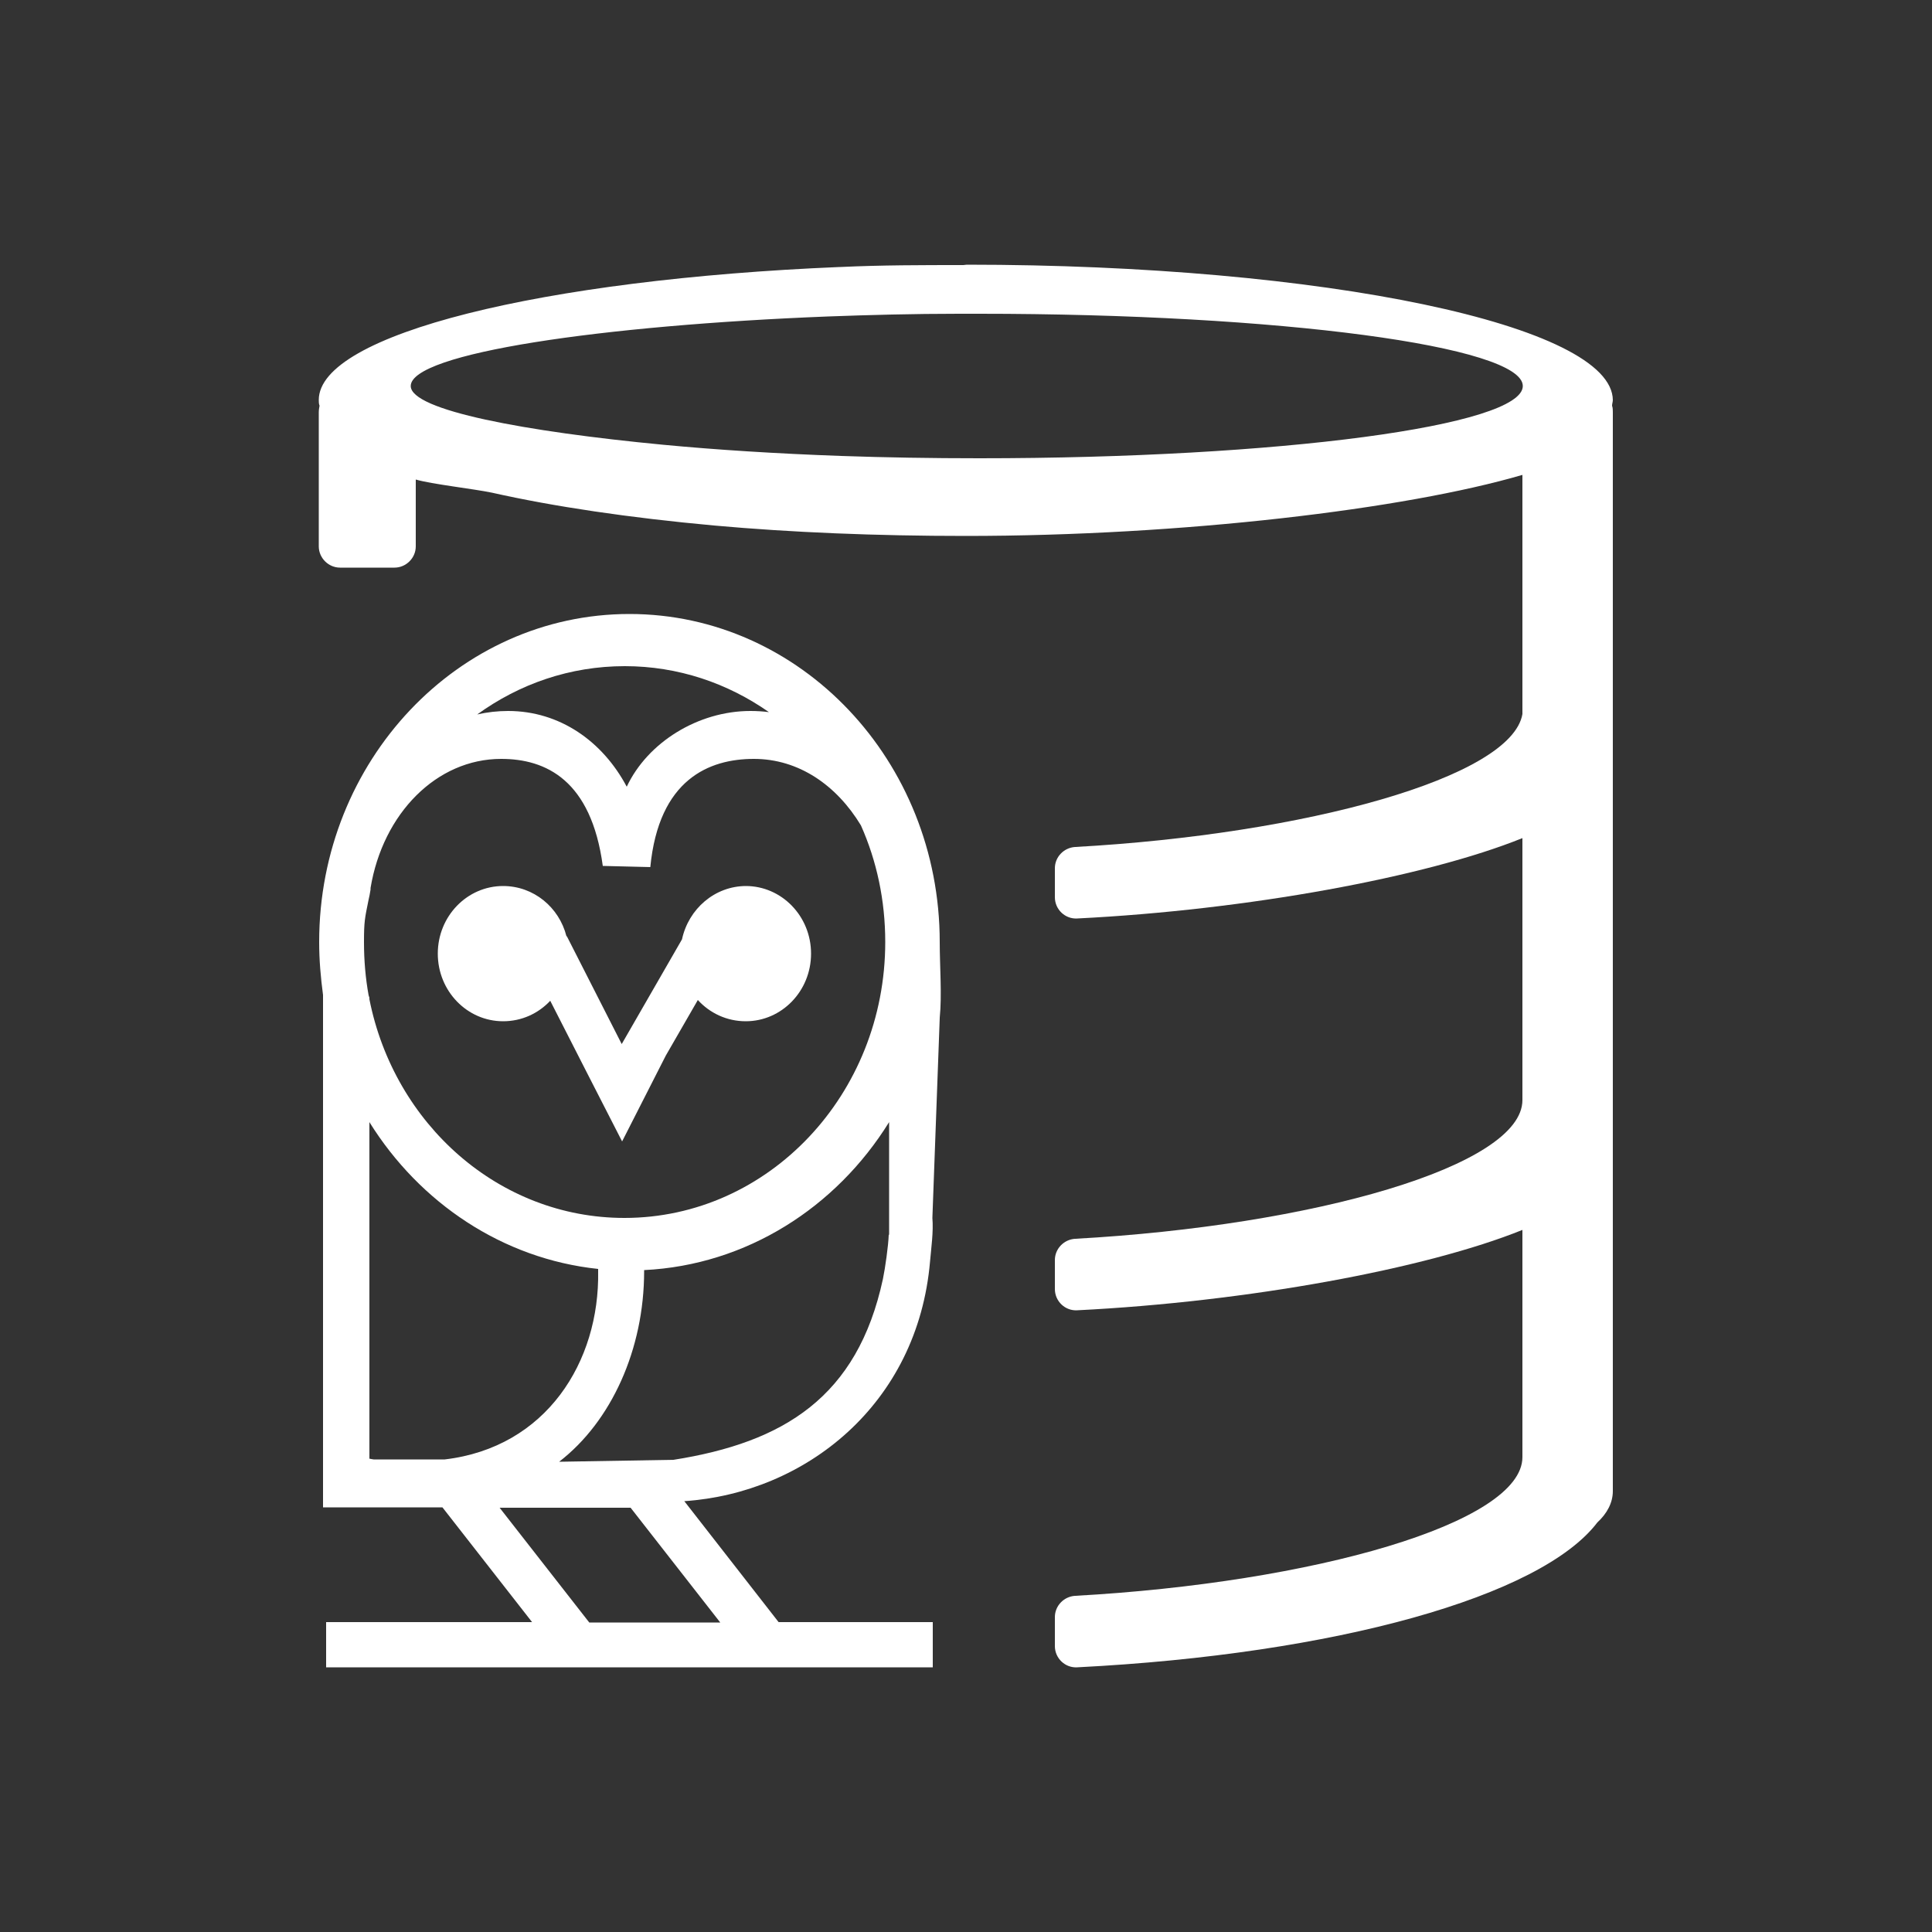
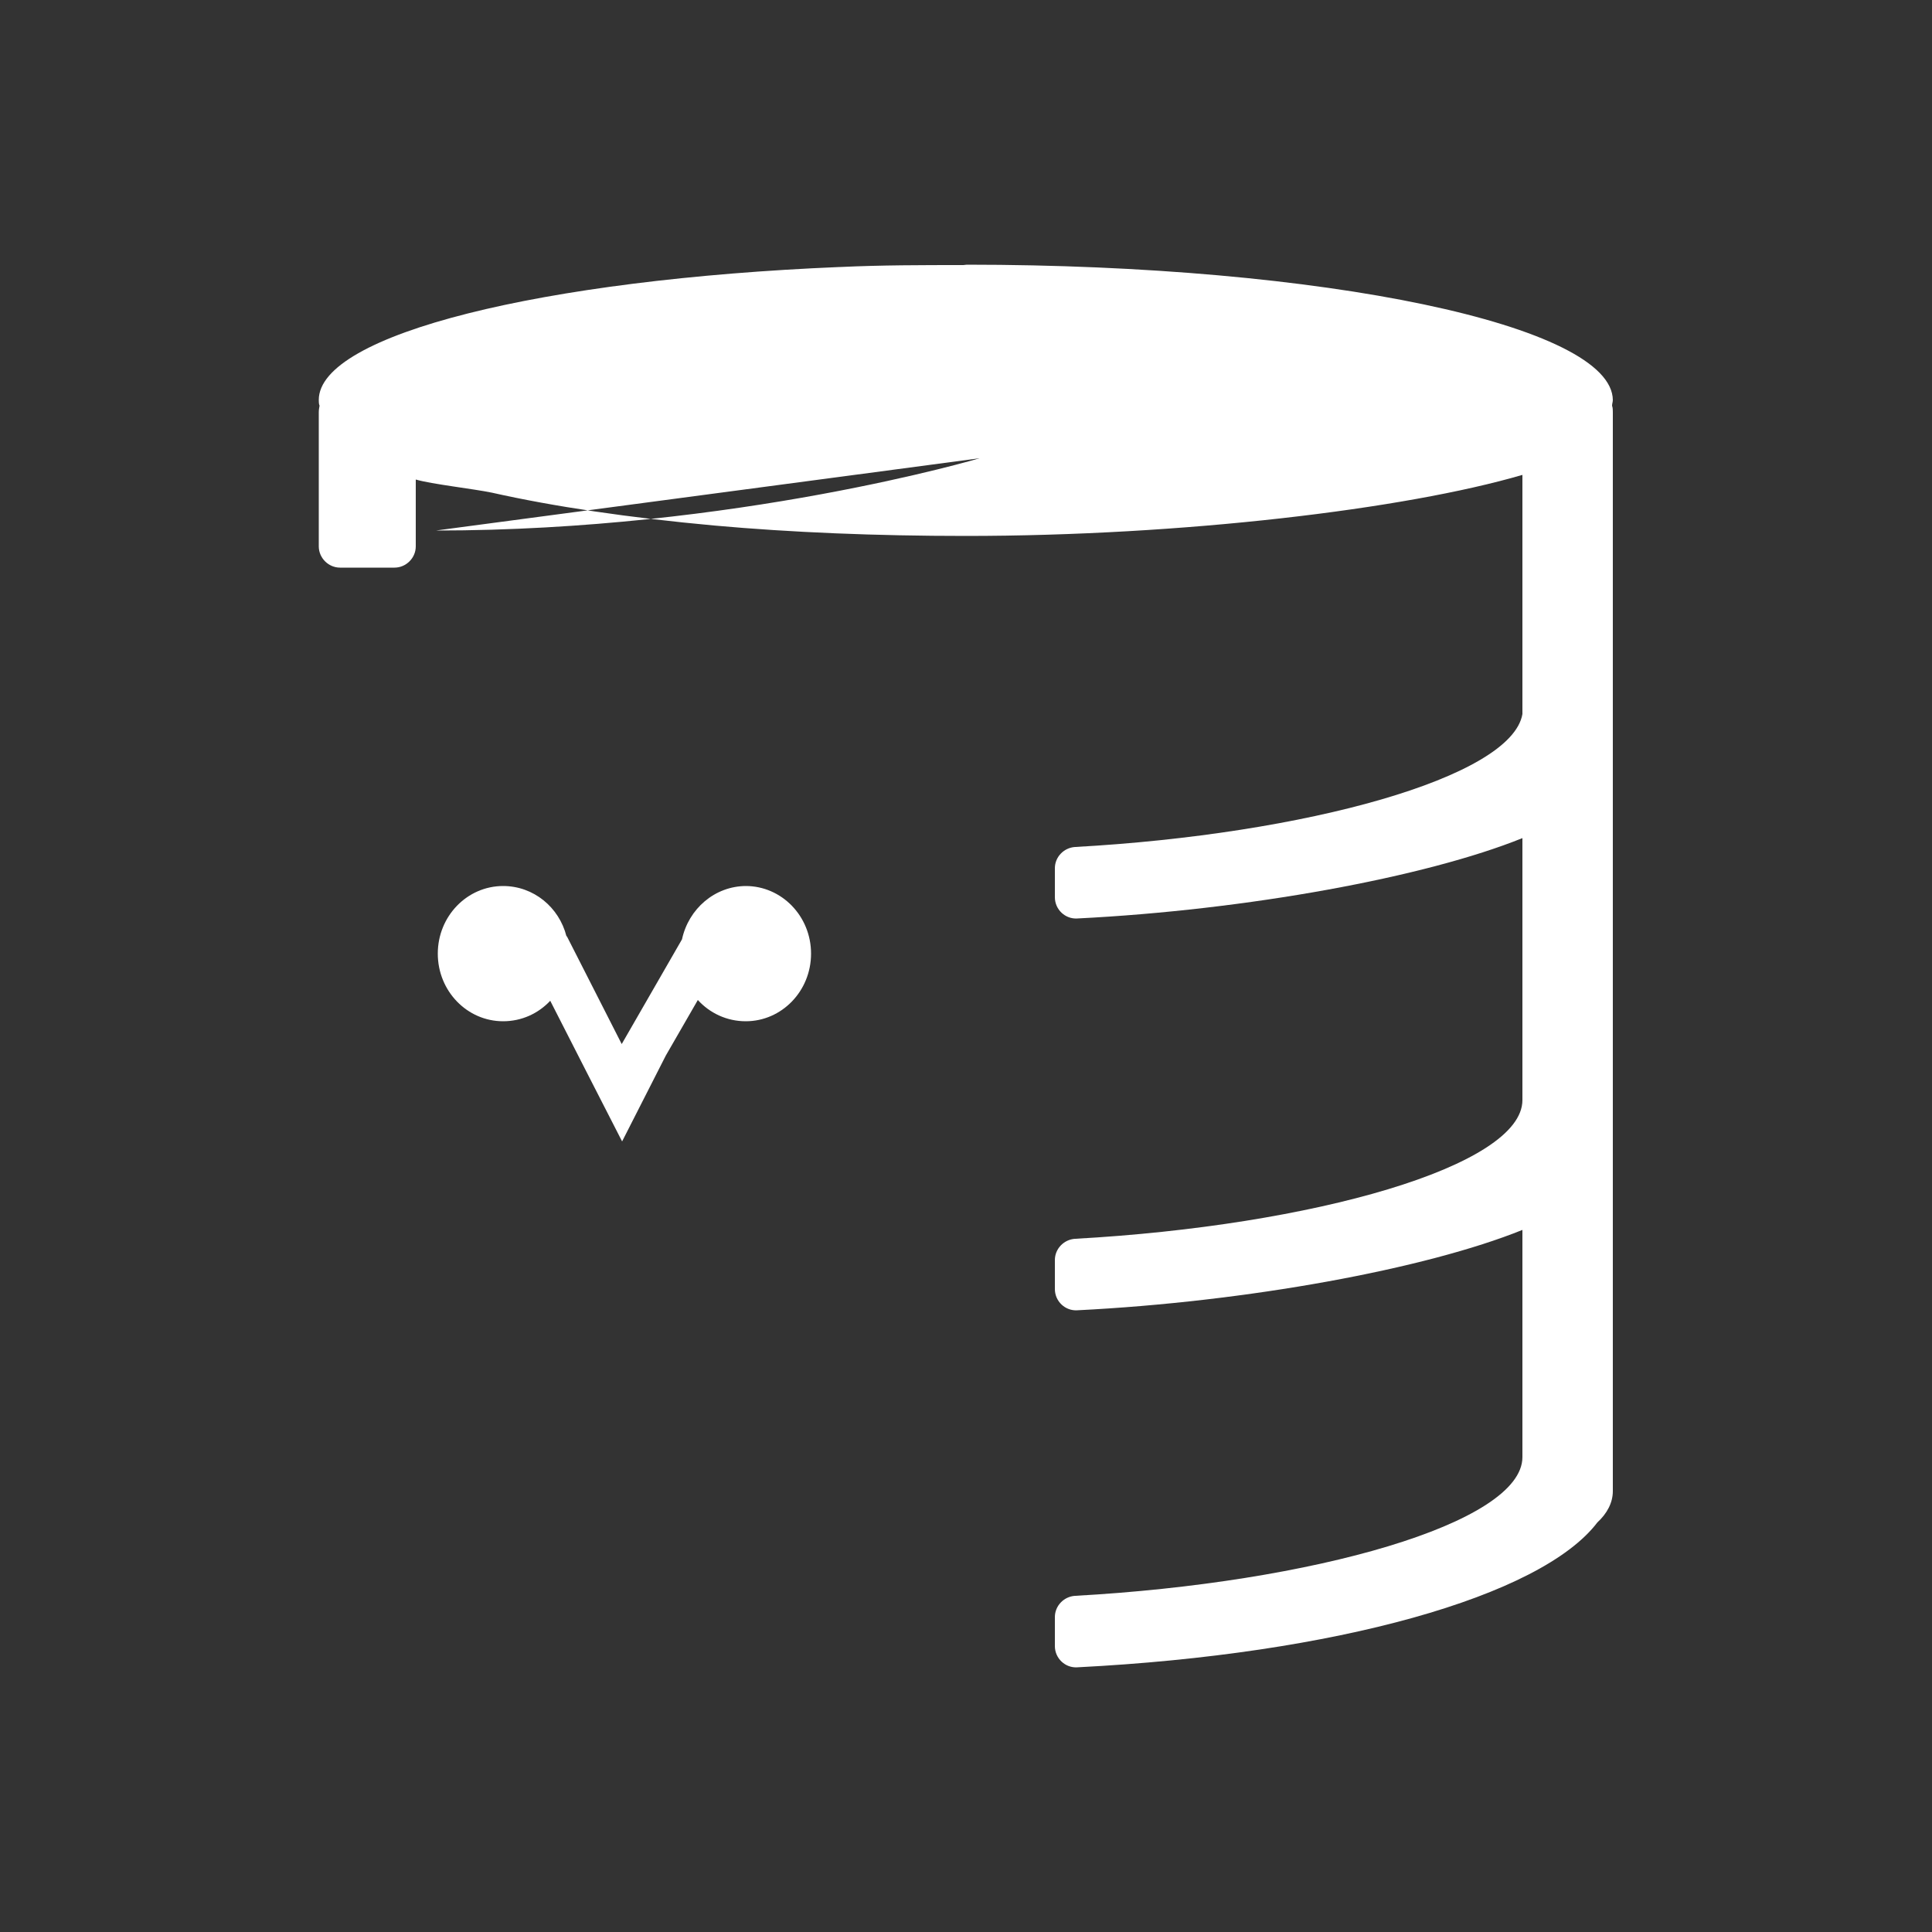
<svg xmlns="http://www.w3.org/2000/svg" id="Layer_2" data-name="Layer 2" viewBox="0 0 50 50">
  <rect x="0" y="0" width="50" height="50" fill="#333333" stroke="none" />
  <defs>
    <style>
      .cls-1 {
        fill: #ffffff;
      }

      .cls-1, .cls-2 {
        stroke-width: 0px;
      }

      .cls-2 {
        fill: none;
      }
    </style>
  </defs>
  <g id="Layer_1-2" data-name="Layer 1">
    <path class="cls-1" d="m19.31,22.93c-.81,0-1.49.59-1.66,1.38l-1.56,2.71-1.42-2.79h-.01c-.19-.75-.85-1.3-1.64-1.3-.93,0-1.69.78-1.69,1.75s.76,1.75,1.69,1.75c.48,0,.91-.2,1.22-.53l1,1.96h0s.86,1.68.86,1.68l1.13-2.22.83-1.44c.31.34.75.55,1.24.55.93,0,1.69-.78,1.69-1.75s-.76-1.75-1.69-1.75Z" />
-     <path class="cls-1" d="m24.32,26.34c.06-.59,0-1.33,0-1.96,0-4.69-3.6-8.49-8.03-8.49s-8.03,3.8-8.03,8.49c0,.47.04.92.1,1.37h0v13.26h3.09l2.32,2.97h-5.33v1.17h15.7v-1.17h-3.99l-2.44-3.13h0c3.12-.21,6.04-2.49,6.36-6.21.03-.35.09-.76.06-1.12l.19-5.17Zm-8.15-9.1c1.38,0,2.66.44,3.73,1.19-.16-.02-.31-.03-.48-.03-1.35,0-2.66.81-3.2,1.96-.62-1.17-1.73-1.96-3.07-1.96-.27,0-.54.03-.8.09,1.09-.79,2.4-1.25,3.82-1.25Zm-6.75,7.14c0-.53.02-.61.12-1.1.02-.08.03-.14.05-.26,0,0,0-.04,0-.04.32-1.93,1.71-3.34,3.38-3.34,1.16,0,2.33.55,2.63,2.77l1.23.03c.22-2.27,1.52-2.8,2.68-2.8s2.14.68,2.77,1.72c.41.92.63,1.94.63,3.02,0,3.94-3.02,7.14-6.75,7.14-3.25,0-5.96-2.43-6.6-5.66v-.04s-.02-.06-.02-.06c-.08-.44-.12-.9-.12-1.37Zm.25,13.39s-.07-.01-.11-.02v-8.71c1.3,2.09,3.45,3.54,5.92,3.8,0,.02,0,.05,0,.06.04,2.34-1.34,4.56-3.97,4.87h-1.84Zm8.97,4.22h-3.39l-2.32-2.97h3.39l2.32,2.97Zm4.36-10.03c-.01.28-.09.85-.15,1.14-.66,3.06-2.57,4.23-5.42,4.68l-2.96.05c1.35-1.04,2.2-2.91,2.2-4.93,0,0,0-.01,0-.03,2.65-.13,4.97-1.62,6.34-3.83v2.91Z" />
-     <path class="cls-1" d="m41.74,10.36c0-1.94-7.48-3.51-16.72-3.51-.03,0-.06.01-.09.01-1.06,0-2.12,0-3.18.05,0,0-.01,0-.02,0,0,0,0,0,0,0-7.69.32-13.48,1.74-13.48,3.44,0,.05,0,.1.02.15-.01.05-.02.11-.02.17v3.47c0,.3.25.55.55.55h1.41c.3,0,.55-.25.55-.55v-1.73c.41.12,1.49.24,1.97.34,1.6.36,3.56.65,5.75.85,2,.18,4.2.27,6.51.27,5.6,0,11.37-.69,14.41-1.58v6.19c-.28,1.64-5.61,3.11-11.58,3.44-.29.02-.52.26-.52.55v.75c0,.32.27.57.58.55,4.4-.22,9.02-1.07,11.52-2.08v6.78c0,1.71-5.42,3.25-11.58,3.59-.29.02-.52.26-.52.55v.75c0,.32.27.57.58.55,4.4-.22,9.02-1.07,11.52-2.08v5.88c0,1.71-5.42,3.25-11.58,3.59-.29.02-.52.26-.52.55v.75c0,.32.27.57.58.55,6.68-.34,12-1.83,13.46-3.75.25-.23.4-.51.4-.81V10.67c0-.06,0-.11-.02-.17,0-.05.02-.1.02-.15Zm-16.39,1.5c-1.24,0-2.43-.02-3.58-.06-1.68-.06-3.24-.16-4.61-.29-3.56-.34-6.53-.89-6.53-1.52,0-.85,4.94-1.57,10.8-1.8,1.08-.04,2.21-.07,3.38-.07.18,0,.35,0,.53,0,7.77,0,14.07.84,14.07,1.87s-6.3,1.87-14.07,1.87Z" />
+     <path class="cls-1" d="m41.74,10.36c0-1.94-7.48-3.51-16.72-3.51-.03,0-.06.01-.09.01-1.06,0-2.12,0-3.18.05,0,0-.01,0-.02,0,0,0,0,0,0,0-7.69.32-13.48,1.74-13.48,3.44,0,.05,0,.1.02.15-.01.05-.02.11-.02.17v3.47c0,.3.25.55.55.55h1.41c.3,0,.55-.25.55-.55v-1.73c.41.12,1.49.24,1.97.34,1.6.36,3.56.65,5.75.85,2,.18,4.2.27,6.51.27,5.6,0,11.37-.69,14.41-1.58v6.19c-.28,1.64-5.61,3.11-11.58,3.44-.29.02-.52.26-.52.55v.75c0,.32.27.57.58.55,4.4-.22,9.02-1.07,11.52-2.08v6.78c0,1.71-5.42,3.25-11.58,3.59-.29.02-.52.26-.52.55v.75c0,.32.27.57.58.55,4.4-.22,9.02-1.07,11.52-2.08v5.88c0,1.71-5.42,3.25-11.58,3.59-.29.02-.52.26-.52.55v.75c0,.32.27.57.58.55,6.68-.34,12-1.83,13.46-3.75.25-.23.4-.51.4-.81V10.67c0-.06,0-.11-.02-.17,0-.05.02-.1.02-.15Zm-16.39,1.5s-6.3,1.87-14.07,1.87Z" />
    <rect class="cls-2" width="50" height="50" />
  </g>
</svg>